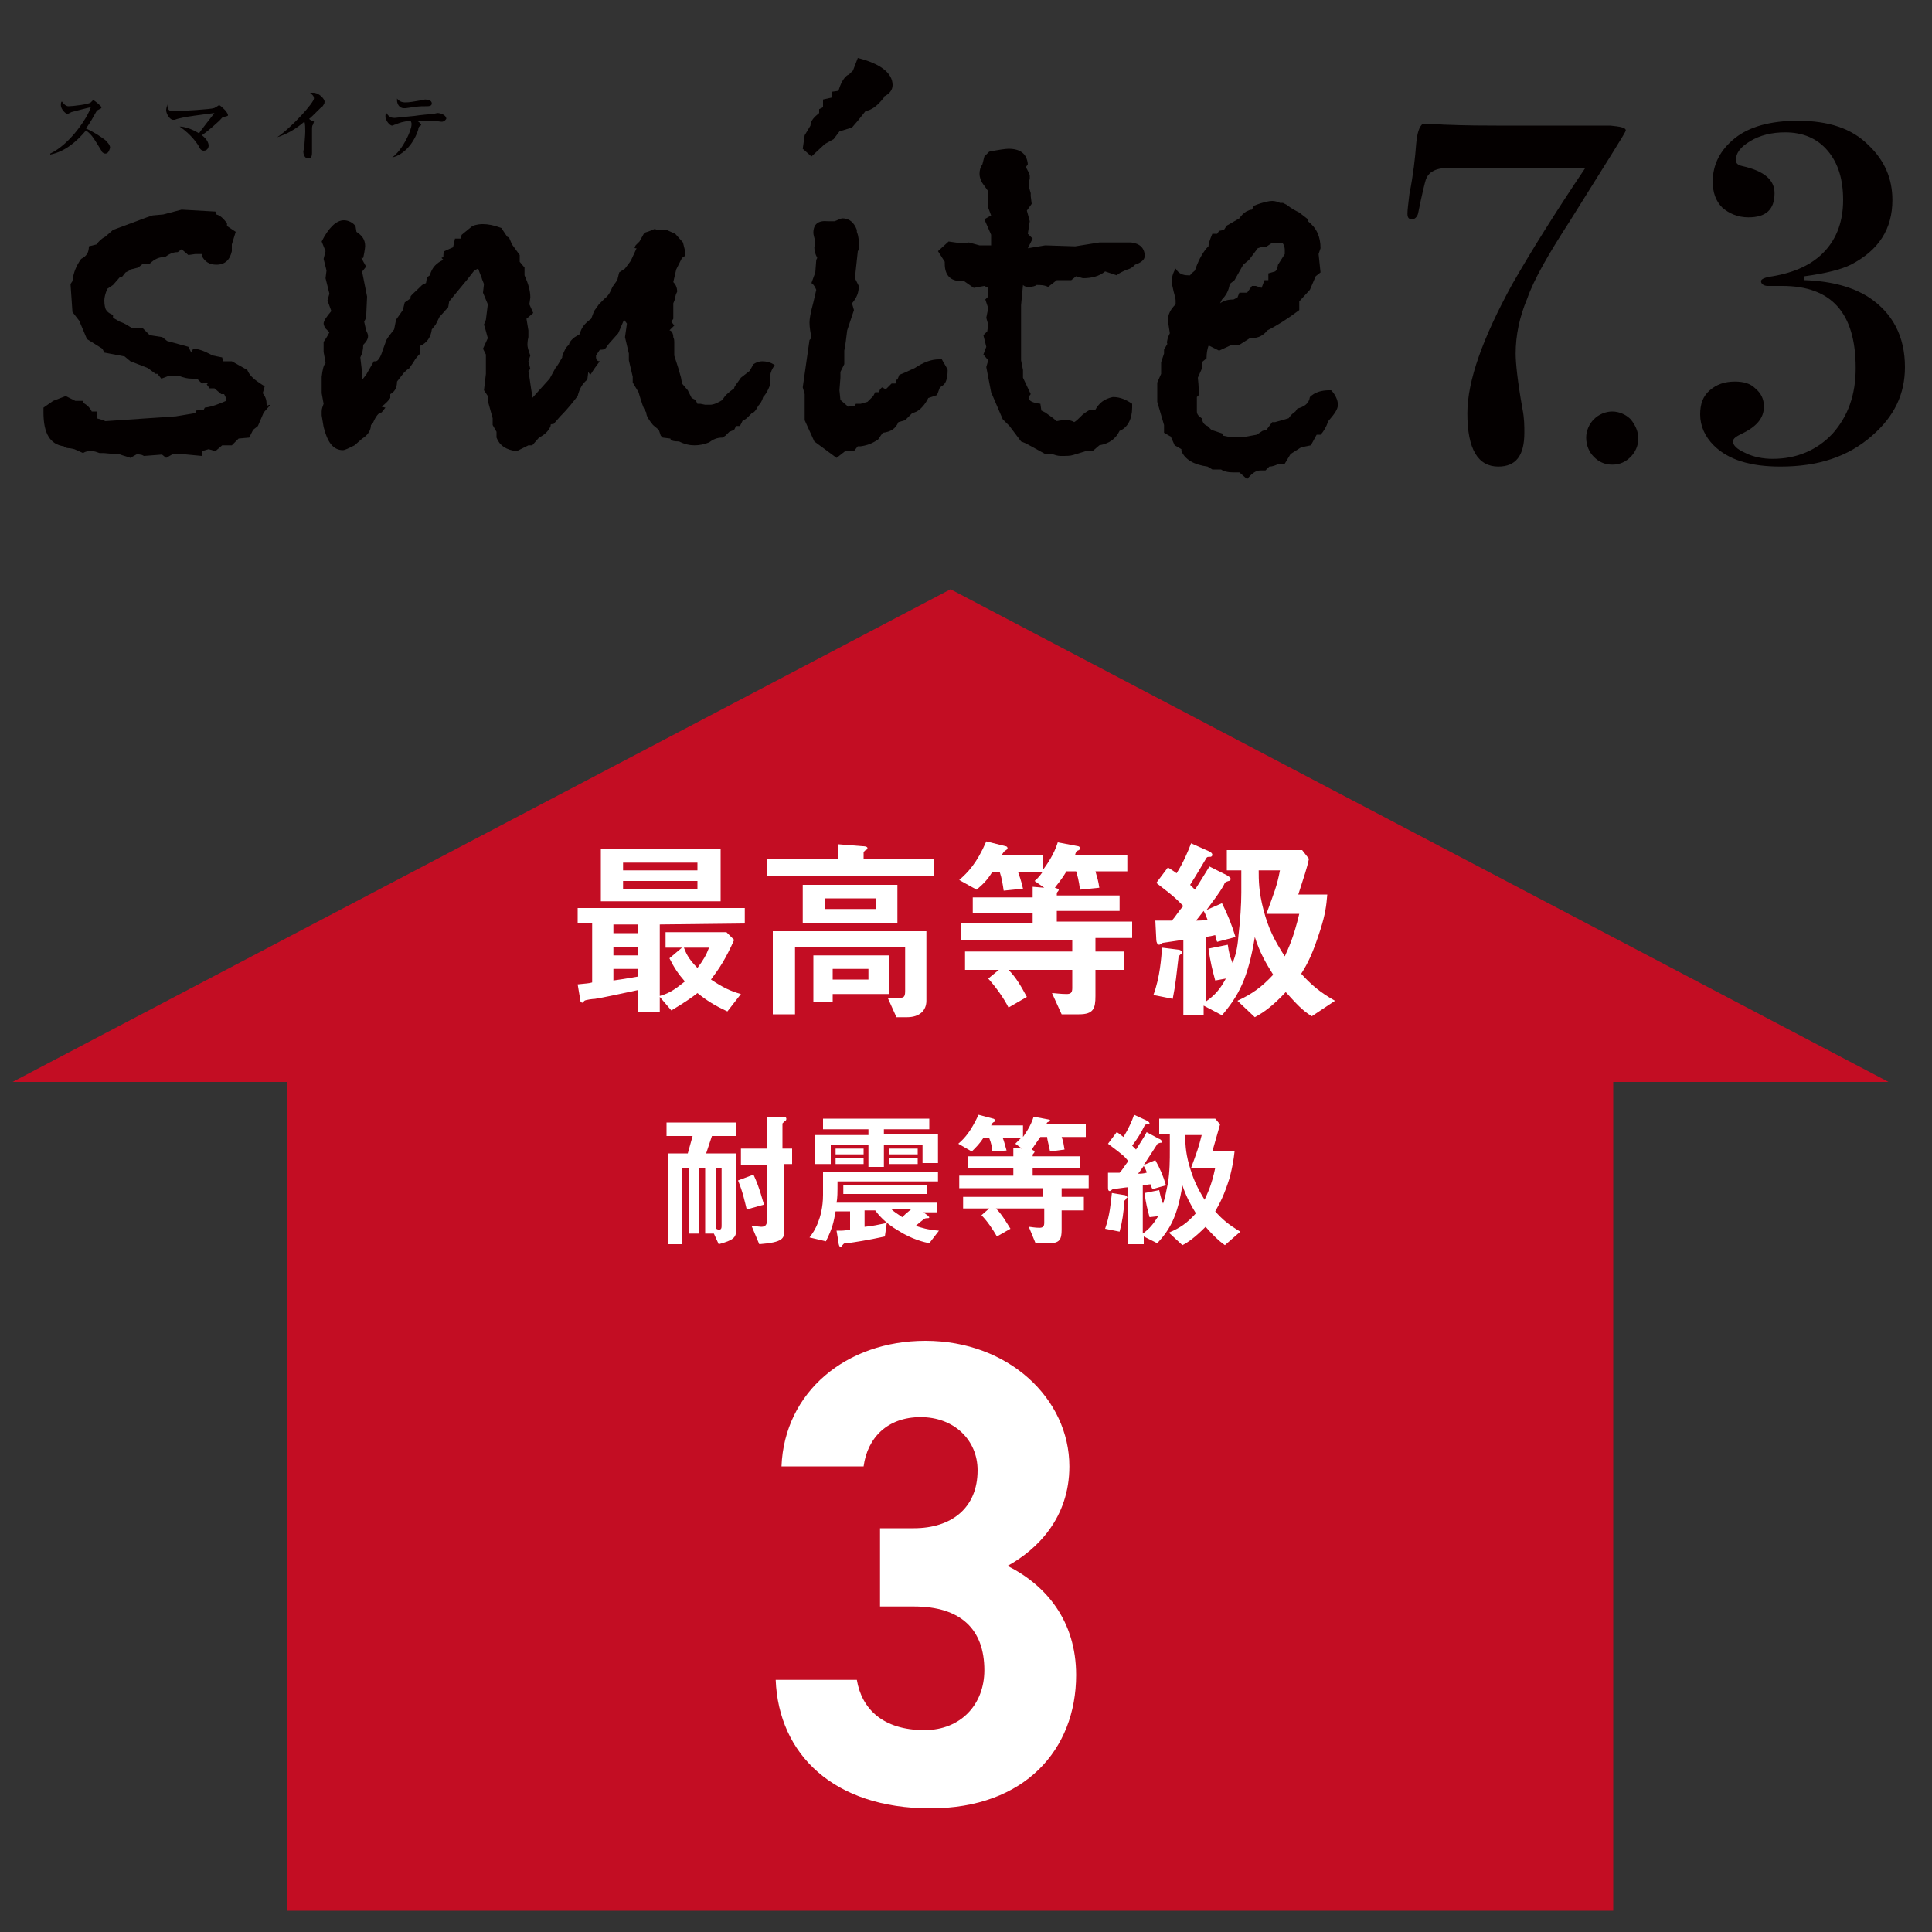
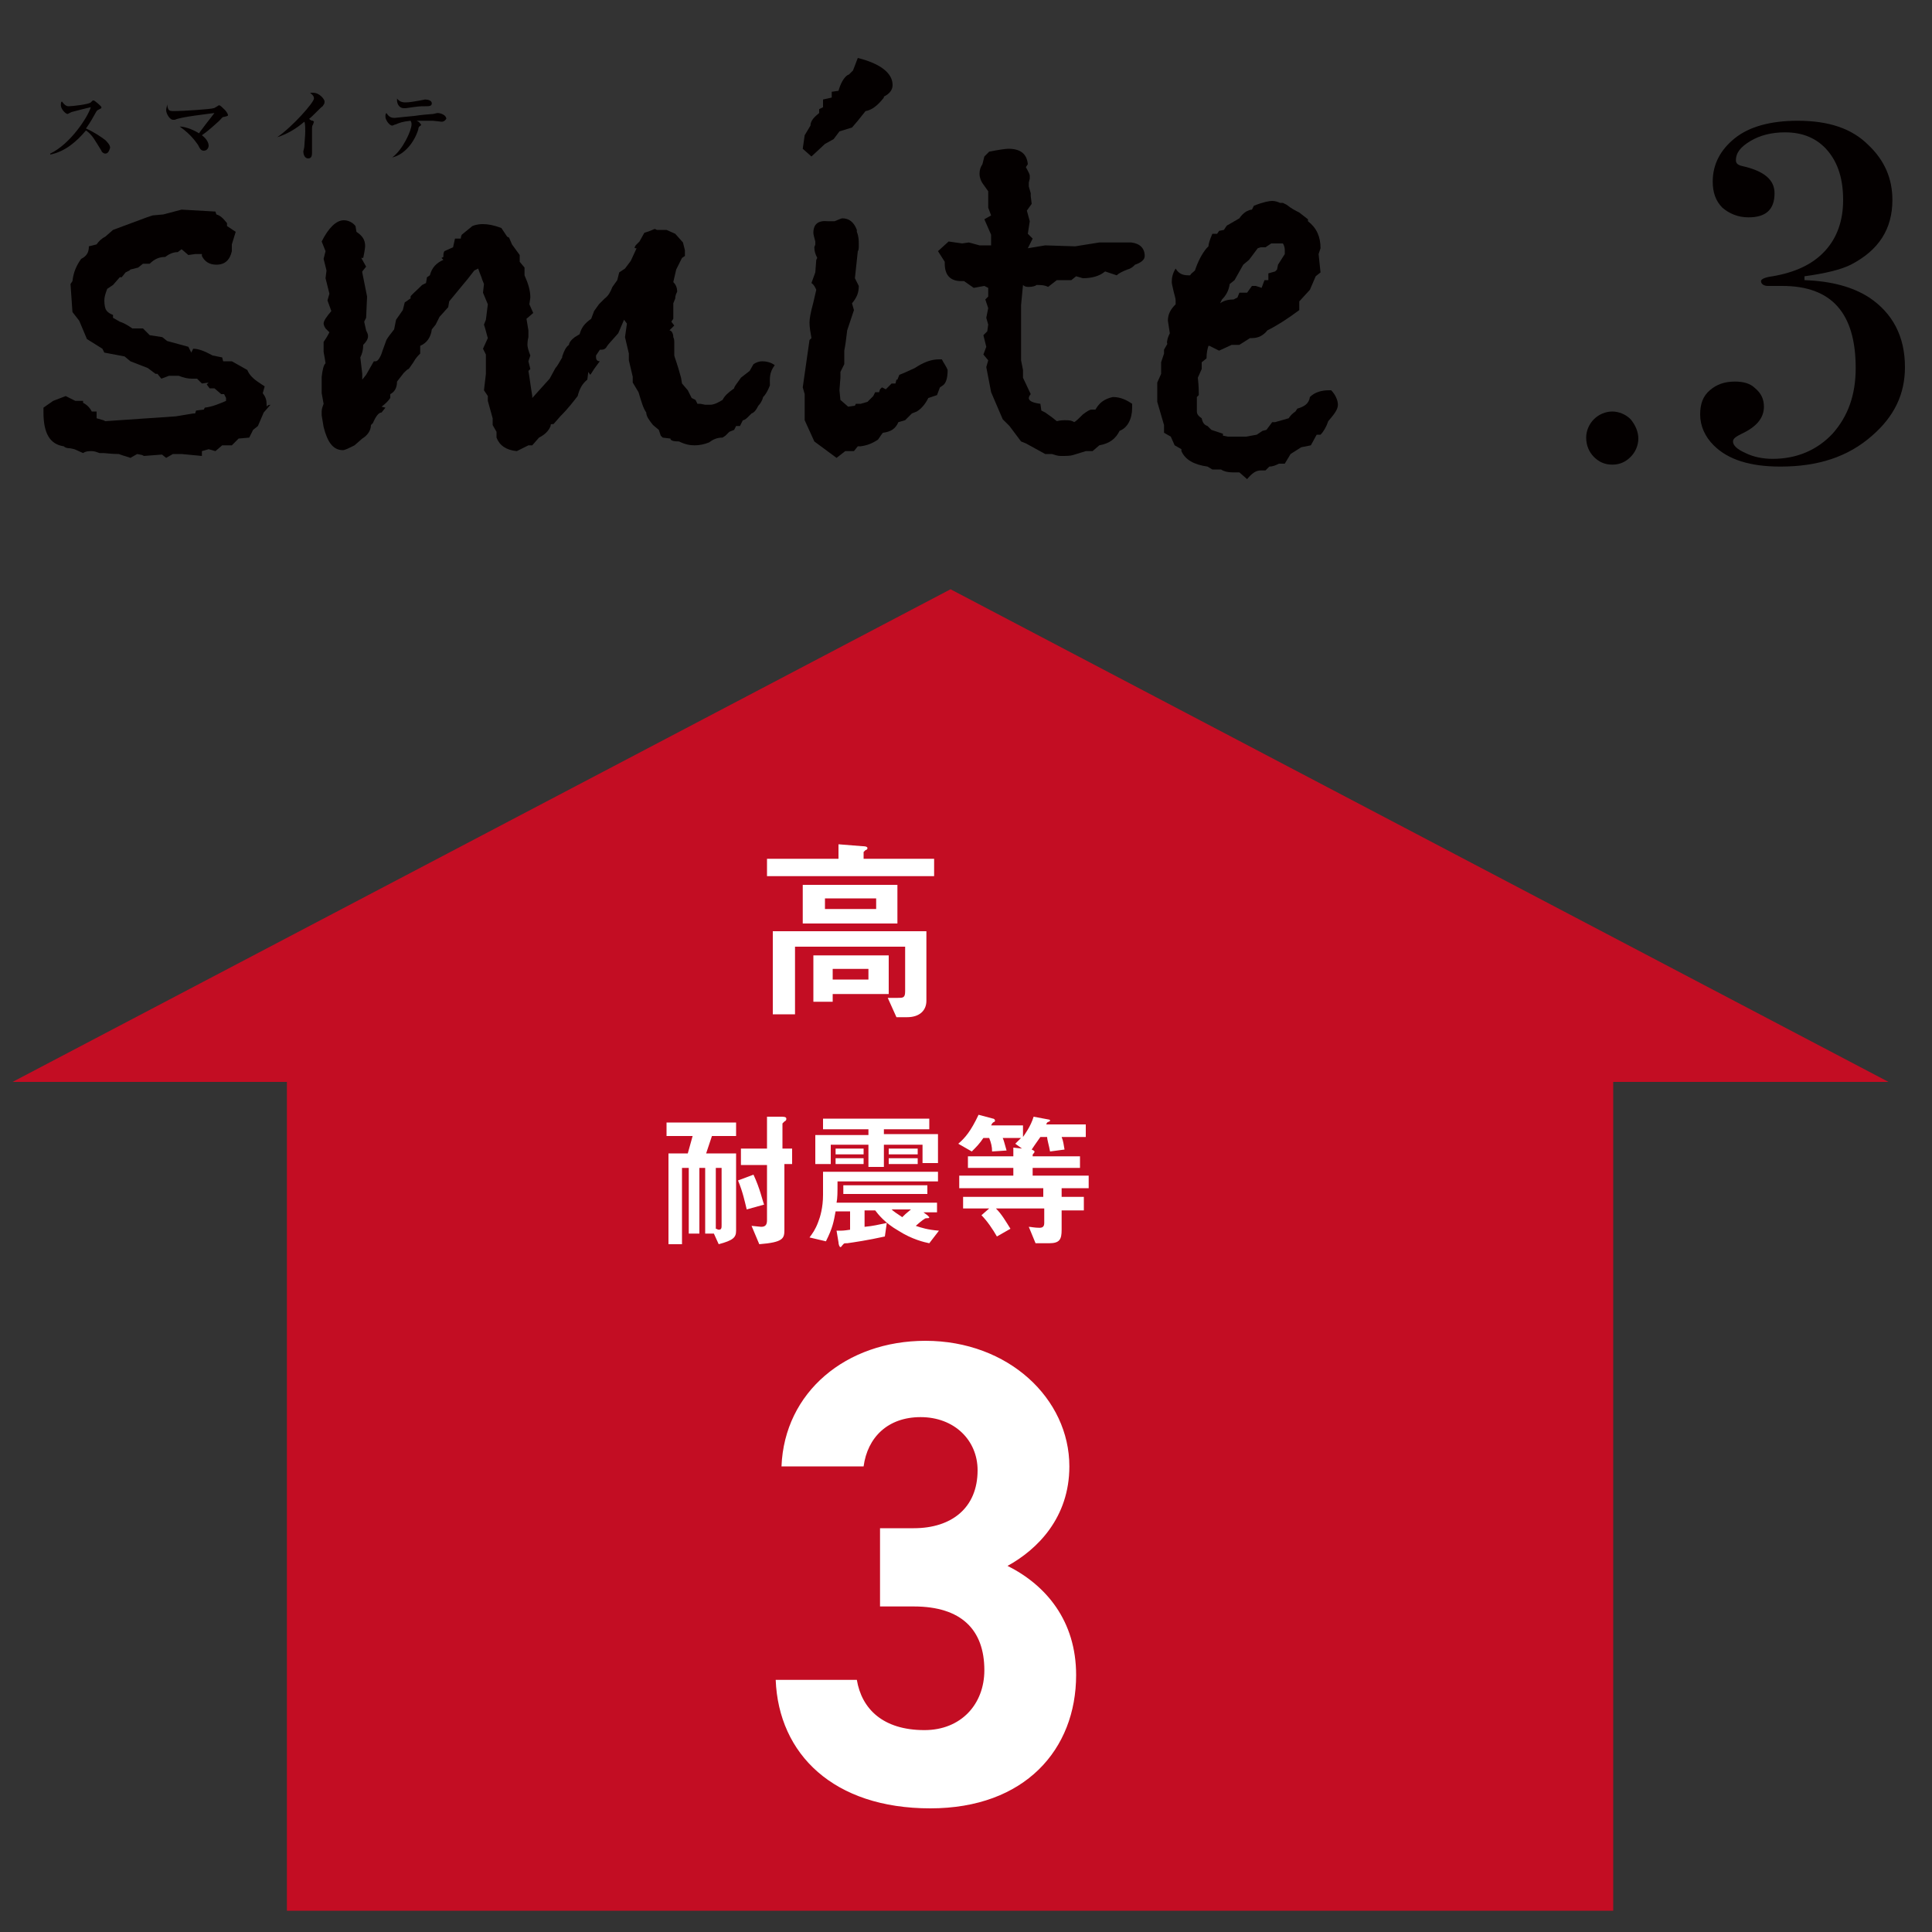
<svg xmlns="http://www.w3.org/2000/svg" version="1.1" id="レイヤー_1" x="0px" y="0px" viewBox="0 0 200 200" style="enable-background:new 0 0 200 200;" xml:space="preserve">
  <rect x="0" y="0" width="200" height="200" fill="#333333" stroke="none" />
  <style type="text/css">
	.st0{fill:#C30D23;}
	.st1{fill:#FFFFFF;}
	.st2{fill:#040000;}
</style>
  <g>
    <rect x="29.7" y="103.6" class="st0" width="137.3" height="94.2" />
    <polygon class="st0" points="98.4,61 1.3,112 195.5,112  " />
    <g>
      <path class="st1" d="M73.7,117.6l-0.6,1.8h3.1v8c0,0.7-0.3,1-1.8,1.4l-0.5-1.1H73v-6.8h-0.6v6.8h-1.1v-6.8h-0.7v7.9h-1.4v-9.4h2    l0.5-1.8H69v-1.4h7.2v1.4C76.2,117.6,73.7,117.6,73.7,117.6z M74.7,120.9h-0.6v6.3c0.1,0,0.2,0.1,0.3,0.1c0.3,0,0.3-0.2,0.3-0.5    C74.7,126.8,74.7,120.9,74.7,120.9z M77.3,125.2c-0.2-0.8-0.4-1.8-0.9-3l1.6-0.6c0.7,1.5,0.9,2.6,1.1,3.1L77.3,125.2z M81.2,120.5    v6.8c0,0.9-0.1,1.3-2.6,1.5l-0.8-1.9l1,0.1c0.5,0,0.6-0.3,0.6-0.7v-5.7h-2.7v-1.7h2.7v-3.3h1.4c0.3,0,0.6,0,0.6,0.2    c0,0.1,0,0.2-0.2,0.3c-0.1,0.1-0.2,0.2-0.2,0.2v2.6h1v1.6C82,120.5,81.2,120.5,81.2,120.5z" />
      <path class="st1" d="M96.2,128.7c-0.5-0.1-1.8-0.4-3.2-1.3c-1.4-0.8-2.1-1.7-2.4-2.1h-1.1v1.7c1-0.1,1.3-0.2,2.3-0.4l-0.2,1.4    c-1.8,0.4-3.2,0.6-3.9,0.7c-0.3,0-0.3,0-0.4,0.1c-0.2,0.2-0.2,0.3-0.3,0.3c-0.1,0-0.2-0.3-0.2-0.5l-0.2-1.2c0.7,0,0.7,0,1.4-0.1    v-1.9h-1.5c-0.2,1.1-0.3,1.7-1,3.1l-1.7-0.4c0.3-0.4,0.6-0.8,0.9-1.6c0.2-0.5,0.5-1.5,0.5-2.8c0-0.2,0-1.4,0-2.4h11.9v1H86.7    c0,1.2,0,1.7-0.1,2.2H97v1h-1.4l0.4,0.3c0.1,0.1,0.2,0.2,0.2,0.2s0,0.1-0.1,0.1s-0.4,0-0.4,0.1c-0.1,0-0.8,0.6-0.9,0.7    c0.6,0.2,1.2,0.4,2.4,0.5L96.2,128.7z M95.5,120.4v-1.9h-4v2.3h-1.6v-2.3H86v2h-1.6v-3h5.5v-0.6h-4.7v-1.1h11v1.1h-4.7v0.5h5.6v3    H95.5z M86.5,119.5v-0.6h2.9v0.6H86.5z M86.5,120.5v-0.6h2.9v0.6H86.5z M87.3,123.6v-0.9H96v0.9H87.3z M92,119.5v-0.6h3v0.6H92z     M92,120.5v-0.6h3v0.6H92z M92.3,125.2c0.2,0.2,0.5,0.4,1.1,0.8c0.3-0.3,0.3-0.3,0.9-0.8H92.3z" />
      <path class="st1" d="M109.9,123v0.9h2.3v1.4h-2.3v2c0,1-0.2,1.4-1.3,1.4h-1.4l-0.7-1.7c0.2,0,0.6,0.1,1.1,0.1    c0.3,0,0.5-0.1,0.5-0.5v-1.5h-5c0.6,0.6,1,1.3,1.5,2.1l-1.4,0.8c-0.4-0.7-1-1.6-1.6-2.2l0.8-0.7h-2.7v-1.2h8.3V123h-8.7v-1.3h5.6    v-0.8h-4.7v-1.2h4.7v-0.9l0.9,0.1l-0.7-0.5c0.1-0.1,0.3-0.3,0.6-0.6h-1.9c0.1,0.2,0.2,0.6,0.4,1.3l-1.5,0.1c0-0.5-0.1-0.9-0.3-1.4    h-0.6c-0.4,0.6-0.7,0.9-1.2,1.4l-1.4-0.8c0.7-0.6,1.3-1.3,2.1-3l1.5,0.4c0.1,0,0.2,0.1,0.2,0.2s0,0.1-0.2,0.2    c-0.1,0.1-0.1,0.1-0.2,0.3h3.3v1.2c0.2-0.3,0.8-1.1,1.1-2.1l1.6,0.3c0.1,0,0.1,0.1,0.1,0.1s0,0.1-0.1,0.1l-0.2,0.1l-0.1,0.2h4.1    v1.3h-2.5c0.2,0.5,0.2,0.8,0.3,1.3l-1.5,0.2c-0.1-0.6-0.3-1.2-0.3-1.5h-0.7c-0.5,0.7-0.7,1-0.9,1.3l0.2,0.1l0.1,0.1    c0,0,0,0.1-0.1,0.2s-0.1,0.1-0.1,0.3h4.9v1.2h-4.9v0.8h5.8v1.3H109.9z" />
-       <path class="st1" d="M116.6,124.1c-0.1,0.1-0.2,0.2-0.2,0.2c-0.1,1.3-0.2,2.1-0.5,3.2l-1.5-0.3c0.5-1.4,0.6-2.8,0.7-3.7l1.2,0.2    c0.2,0,0.4,0.1,0.4,0.3C116.6,124,116.6,124,116.6,124.1z M126.8,128.9c-0.7-0.5-1.2-1-2-1.9c-1.1,1.1-1.8,1.6-2.4,1.9l-1.4-1.3    c1.2-0.5,1.9-1,2.8-2c-0.5-0.8-1-1.7-1.4-2.9c-0.5,3.2-1.3,4.6-2.6,6l-1.4-0.7v0.8h-1.6v-5.9c-0.2,0-1.5,0.2-1.6,0.2l-0.3,0.2    c-0.2,0-0.2-0.2-0.2-0.4v-1.5c0.3,0,0.8,0,1.2,0c0.3-0.3,0.5-0.7,0.9-1.2c-0.4-0.5-0.5-0.6-2.1-1.8l0.9-1.2    c0.2,0.1,0.3,0.2,0.7,0.5c0.5-0.8,0.9-1.7,1.1-2.3l1.3,0.6c0.2,0.1,0.3,0.2,0.3,0.3c0,0.1,0,0.1-0.2,0.1s-0.2,0-0.3,0.1    c-0.4,0.8-0.7,1.3-1.3,2.1c0.1,0.1,0.2,0.2,0.4,0.4c0.3-0.5,0.8-1.2,1.1-1.8l1.3,0.7c0.1,0,0.3,0.2,0.3,0.3c0,0.1-0.1,0.1-0.2,0.1    c-0.3,0.1-0.3,0.1-0.4,0.3c-0.4,0.6-0.7,1.1-1.3,2l1.2-0.5c0.5,0.9,0.8,1.6,1.1,2.6l-1.4,0.4c-0.1-0.2-0.1-0.2-0.2-0.5    c-0.3,0-0.3,0.1-0.8,0.1v5c0.7-0.5,1.1-1,1.6-1.8L119,126c-0.2-0.8-0.4-1.4-0.5-2.5l1.5-0.3c0.1,0.5,0.2,0.9,0.4,1.4    c0.2-0.6,0.3-1.1,0.5-2.1c0.2-1.2,0.2-2.5,0.2-3.4c0-0.5,0-1.2,0-1.7H120v-1.6h5.8l0.5,0.6c-0.2,0.7-0.4,1.4-0.8,2.8h2.3    c-0.1,0.9-0.2,1.5-0.5,2.7c-0.6,1.9-1,2.6-1.5,3.5c0.7,0.8,1.4,1.4,2.6,2.1L126.8,128.9z M118.4,120.7c-0.3,0.4-0.4,0.6-0.6,0.8    c0.3,0,0.5,0,0.9-0.1C118.7,121.2,118.5,120.9,118.4,120.7z M123.3,120.9c0.6-1.6,0.8-2.2,1.1-3.4h-1.7c0,0.7,0,1.7,0.4,3.1    s0.8,2.3,1.6,3.6c0.3-0.7,0.7-1.4,1.1-3.3C125.8,120.9,123.3,120.9,123.3,120.9z" />
    </g>
    <g>
-       <path class="st1" d="M68.3,95.7v7.4c1.1-0.3,1.7-0.8,2.6-1.5c-0.7-0.8-1.1-1.4-1.6-2.4l1.3-1.1h-1.7v-1.6h6.3l0.8,0.8    c-0.9,2-1.5,2.9-2.4,4.1c1.2,0.8,2,1.2,3.1,1.5l-1.4,1.8c-1.3-0.6-2.1-1.1-3.1-1.9c-0.5,0.4-1.2,0.9-2.7,1.8l-1.2-1.4v1.6H66v-2.3    c-1.4,0.3-3.7,0.8-4.4,0.9c-0.2,0-1,0.1-1.1,0.2s-0.2,0.2-0.2,0.2c-0.1,0-0.2-0.1-0.2-0.1l-0.3-1.8c0.9-0.1,1.2-0.1,1.5-0.2v-6.1    h-1.5V94h17.3v1.6L68.3,95.7L68.3,95.7z M62.2,93.3v-5.4h12.4v5.4H62.2z M66,95.7h-2.5v0.9H66V95.7z M66,98h-2.5v0.9H66V98z     M66,100.3h-2.5v1.2c0.7-0.1,1.4-0.2,2.5-0.4V100.3z M72.2,89.3h-7.7v0.8h7.7V89.3z M72.2,91.2h-7.7V92h7.7V91.2z M70.8,98.1    c0.2,0.5,0.4,1.1,1.4,2.1c0.6-0.8,0.9-1.3,1.2-2.1H70.8z" />
      <path class="st1" d="M79.4,90.7v-1.8h7.4v-1.5l2.5,0.2c0.1,0,0.5,0,0.5,0.2c0,0.1-0.1,0.2-0.2,0.2c-0.1,0.1-0.2,0.2-0.2,0.2v0.7    h7.3v1.8H79.4z M93.9,105.3h-1.1l-0.9-2c0.2,0,0.8,0,1,0c0.6,0,0.8,0,0.8-0.7V98H82.3v7H80v-8.6h15.9v7.2    C95.9,104.6,95.2,105.3,93.9,105.3z M83.1,95.6v-4h9.8v4H83.1z M86.2,102.9v0.8h-2v-4.8H92v4H86.2z M90.7,93h-5.3v1.1h5.3V93z     M89.9,100.3h-3.7v1.1h3.7V100.3z" />
-       <path class="st1" d="M113.4,97.3v1.2h3v1.9h-3v2.7c0,1.3-0.2,1.9-1.7,1.9h-1.8l-1-2.2c0.2,0,0.9,0.1,1.5,0.1    c0.4,0,0.6-0.1,0.6-0.6v-1.9h-6.6c0.8,0.8,1.3,1.7,1.9,2.8l-1.9,1.1c-0.5-1-1.3-2.1-2.1-3l1.1-0.9h-3.5v-1.9H111v-1.2H99.5v-1.7    h7.4v-1.1h-6.2v-1.6h6.2v-1.1l1.2,0.1l-1-0.7c0.1-0.1,0.4-0.3,0.8-0.9h-2.5c0.1,0.3,0.3,0.8,0.5,1.7l-2,0.2    c-0.1-0.7-0.2-1.3-0.4-1.9h-0.8c-0.5,0.8-0.9,1.2-1.6,1.8l-1.8-1c0.9-0.8,1.8-1.7,2.8-4l2,0.5c0.1,0,0.2,0.1,0.2,0.2    s0,0.1-0.3,0.3c-0.1,0.1-0.1,0.1-0.3,0.4h4.3V90c0.3-0.4,1.1-1.5,1.5-2.8l2.1,0.4c0.1,0,0.2,0.1,0.2,0.2s0,0.1-0.1,0.2    c0,0-0.3,0.1-0.3,0.2c0,0-0.1,0.2-0.1,0.3h5.4v1.7h-3.3c0.2,0.7,0.3,1,0.4,1.7l-2,0.2c-0.1-0.9-0.3-1.6-0.4-1.9h-1    c-0.6,1-1,1.4-1.2,1.7l0.3,0.1c0.1,0,0.1,0.1,0.1,0.1s0,0.1-0.1,0.2s-0.1,0.1-0.1,0.4h6.5v1.6h-6.5v1.1h7.8v1.7h-3.8V97.3z" />
-       <path class="st1" d="M122.2,98.8c-0.1,0.1-0.2,0.2-0.2,0.3c-0.2,1.7-0.3,2.8-0.6,4.3l-2-0.4c0.7-1.9,0.8-3.8,0.9-4.9l1.6,0.2    c0.2,0,0.5,0.1,0.5,0.4C122.3,98.7,122.2,98.8,122.2,98.8z M135.8,105.2c-1-0.6-1.6-1.3-2.7-2.5c-1.4,1.5-2.3,2.1-3.2,2.6    l-1.8-1.7c1.5-0.7,2.5-1.4,3.7-2.7c-0.7-1.1-1.4-2.3-1.9-3.9c-0.7,4.3-1.7,6.1-3.4,8.1l-1.9-1v1h-2.1v-7.8c-0.2,0-2,0.3-2.1,0.3    s-0.3,0.2-0.4,0.2c-0.2,0-0.3-0.3-0.3-0.5l-0.1-2c0.5,0,1.1,0,1.7,0c0.4-0.4,0.7-1,1.2-1.5c-0.6-0.6-0.7-0.8-2.8-2.4l1.2-1.6    c0.3,0.2,0.5,0.3,0.9,0.6c0.7-1.1,1.2-2.3,1.5-3.1l1.8,0.8c0.2,0.1,0.4,0.2,0.4,0.4c0,0.1-0.1,0.2-0.2,0.2c-0.3,0-0.3,0-0.4,0.1    c-0.6,1-1,1.7-1.7,2.8c0.2,0.2,0.3,0.3,0.5,0.5c0.4-0.6,1-1.6,1.5-2.4l1.8,0.9c0.1,0.1,0.4,0.2,0.4,0.4c0,0.1-0.1,0.2-0.2,0.2    c-0.3,0.1-0.4,0.1-0.5,0.4c-0.5,0.9-1,1.5-1.8,2.6l1.6-0.7c0.6,1.2,1,2.2,1.4,3.5l-1.9,0.5c-0.1-0.2-0.1-0.3-0.2-0.7    c-0.4,0.1-0.4,0.1-1,0.2v6.7c1-0.7,1.5-1.3,2.1-2.4l-1.1,0.2c-0.3-1.1-0.5-1.9-0.7-3.3l2-0.4c0.1,0.7,0.2,1.2,0.5,1.9    c0.3-0.8,0.5-1.5,0.6-2.8c0.2-1.7,0.3-3.3,0.3-4.5c0-0.7,0-1.5,0-2.3H127V88h7.8l0.7,0.9c-0.2,1-0.5,1.8-1.1,3.7h3    c-0.1,1.2-0.2,2-0.7,3.6c-0.8,2.5-1.3,3.5-2,4.6c1,1.1,1.9,1.9,3.5,2.8L135.8,105.2z M124.6,94.3c-0.4,0.5-0.6,0.8-0.8,1    c0.4,0,0.7,0,1.2-0.1C124.9,95,124.8,94.6,124.6,94.3z M131.1,94.6c0.8-2.2,1.1-2.9,1.4-4.5h-2.2c0,1,0,2.2,0.5,4.1    s1.1,3.1,2.2,4.8c0.4-0.9,0.9-1.9,1.5-4.4H131.1z" />
    </g>
    <g>
      <path class="st1" d="M91.1,158.2h3.5c3.9,0,6.6-2.1,6.6-6c0-3.1-2.4-5.5-5.9-5.5c-3.4,0-5.5,2.1-5.9,5.1h-8.5    c0.3-7.7,6.7-13,14.9-13c8.6,0,14.9,6,14.9,13c0,5.3-3.3,8.6-6.4,10.3c4,2,7.1,5.7,7.1,11.3c0,7.7-5.3,13.8-15.1,13.8    c-10,0-15.7-5.6-16-13.3h8.4c0.5,3,2.7,5.2,7,5.2c3.8,0,6.2-2.7,6.2-6.2c0-4.2-2.4-6.6-7.3-6.6h-3.5    C91.1,166.3,91.1,158.2,91.1,158.2z" />
    </g>
  </g>
  <g>
    <g>
      <path class="st2" d="M28,41.9l-0.7,0.8l-0.6,1.4l-0.5,0.4l-0.4,0.8l-1.1,0.1L24,46.1h-1l-0.7,0.6l-0.7-0.2l-0.7,0.2v0.5L18.8,47    h-0.9l-0.7,0.4L16.7,47c0.4,0,0.7,0,0.9,0c-0.3,0-1.2,0.1-2.7,0.2l-0.2-0.1L14.2,47l-0.7,0.4c-0.2-0.1-0.7-0.2-1.2-0.4    c-0.8,0-1.4-0.1-1.6-0.1h-0.4c-0.3-0.1-0.5-0.2-0.8-0.2s-0.6,0-0.9,0.2l-0.9-0.4l-0.5-0.1c-0.1,0-0.4,0-0.6-0.2    c-1.4-0.2-2.1-1.3-2.1-3.5v-0.5l1-0.7L6.8,41l1,0.5h0.8v0.2c0.4,0.2,0.7,0.5,0.9,0.9H10v0.7l0.7,0.2l0.2,0.1l7.3-0.5l1.8-0.3h0.2    l0.1-0.3l0.8-0.1l0.1-0.2c0.8-0.1,1.5-0.4,2.2-0.7v-0.3c0,0-0.1-0.2-0.2-0.4h-0.3l-0.7-0.6h-0.5l-0.3-0.4l0.2-0.2l-0.7,0.1    l-0.5-0.5h-0.5c-0.5,0-0.9-0.1-1.4-0.3H18h-0.5l-0.8,0.3l-0.4-0.5h-0.2l-0.8-0.6l-1.8-0.7l-0.6-0.5l-2.1-0.4l-0.2-0.4l-1.6-1    l-0.8-1.9l-0.7-0.9l-0.2-2.9l0.2-0.3c0.1-0.9,0.4-1.6,0.9-2.3c0.6-0.3,0.8-0.7,0.8-1.3l0.8-0.2c0.2-0.3,0.5-0.6,0.9-0.8l0.8-0.7    l3.5-1.3l0.6-0.2l1.1-0.1l1.9-0.5l3.5,0.2l0.1,0.3c0.4,0.1,0.7,0.4,1.1,0.9v0.3l0.9,0.6L24,25.3V26c-0.2,0.9-0.7,1.4-1.6,1.4    c-0.7,0-1.2-0.3-1.5-0.9v-0.2h-0.7l-0.7,0.1l-0.7-0.6l-0.4,0.3c-0.5,0-0.9,0.2-1.3,0.5c-0.6,0-1.1,0.2-1.6,0.7h-0.7l-0.5,0.4    l-0.8,0.2L13.4,28L13,28.2l-0.4,0.5h-0.2l-0.7,0.8l-0.6,0.4c-0.2,0.5-0.3,0.9-0.3,1.2c0,0.5,0.1,0.9,0.2,1    c0.1,0.2,0.4,0.4,0.7,0.5v0.3l0.7,0.4c0.6,0.2,1,0.5,1.3,0.7h1.1l0.7,0.7l1.3,0.2l0.5,0.4l2.2,0.6l0.3,0.6l0.2-0.4    c0.5,0,1.1,0.2,2,0.7l1,0.2l0.1,0.4H24l1.6,0.9c0.2,0.5,0.6,0.9,1.2,1.3l0.6,0.4l-0.2,0.7c0.3,0.4,0.4,0.7,0.4,1.2v0.2    C27.7,41.9,28,41.9,28,41.9z" />
      <path class="st2" d="M79.7,39.9c-0.2,0.5-0.4,0.9-0.7,1.2c-0.1,0.4-0.3,0.7-0.5,0.9c-0.2,0.4-0.4,0.7-0.7,0.8l-0.3,0.3    c-0.2,0.2-0.4,0.4-0.6,0.4l-0.3,0.6h-0.4L76,44.5l-0.5,0.2l-0.4,0.4l-0.3,0.2c-0.6,0-1,0.2-1.4,0.5c-0.5,0.2-1,0.3-1.5,0.3    s-1-0.1-1.6-0.4c-0.6,0-0.9-0.1-0.9-0.3l-0.8-0.1l-0.2-0.2l-0.2-0.6L67.6,44c-0.4-0.5-0.7-0.9-0.7-1.3c-0.3-0.4-0.5-1.1-0.8-2.1    l-0.6-1V39l-0.4-1.7v-0.7l-0.4-1.7l0.2-1.4l-0.3-0.4L64,34.5c-0.7,0.8-1.1,1.2-1.2,1.4s-0.3,0.3-0.5,0.3c0,0-0.1,0-0.2,0l-0.4,0.6    c0,0,0,0.1,0,0.2c0,0.2,0.1,0.4,0.4,0.4c-0.1,0.1-0.3,0.4-0.6,0.8c-0.2,0.3-0.3,0.5-0.4,0.6l-0.2-0.3l-0.1,0.8    c-0.5,0.4-0.8,0.9-1,1.7c-0.4,0.5-0.9,1.2-1.8,2.1l-0.7,0.8c-0.2,0-0.3,0-0.3,0.1v0.1c-0.2,0.5-0.6,0.9-1.2,1.2l-0.7,0.8h-0.4    l-1.2,0.6c-1.1-0.1-1.8-0.6-2.1-1.4v-0.6L51,44v-0.7l-0.5-1.8V41l-0.4-0.6l0.2-1.7v-0.8v-0.6v-0.4v-0.2L50,36.1l0.5-1.1    c-0.1-0.3-0.2-0.8-0.4-1.4l0.2-0.5l0.2-1.6L50,30.3l0.1-0.9l-0.2-0.5c0-0.1-0.2-0.5-0.4-1.1L49.1,28l-0.7,0.9l-0.5,0.6l-1.4,1.7    l-0.1,0.6l-0.9,1l-0.4,0.8l-0.4,0.5c-0.1,0.8-0.5,1.4-1.2,1.7v0.8c-0.2,0.2-0.5,0.5-0.7,0.9c-0.3,0.4-0.4,0.6-0.5,0.7    c-0.1,0-0.3,0.2-0.5,0.4l-0.7,0.9c0,0.7-0.3,1.1-0.7,1.3v0.4c-0.2,0.3-0.5,0.6-0.9,0.9l0.4,0.1l-0.4,0.5c-0.3,0-0.6,0.4-0.9,1.1    L38.4,44c0,0.6-0.4,1.1-0.9,1.4l-0.8,0.7c-0.6,0.3-1,0.5-1.2,0.5c-1,0-1.6-0.8-2-2.4L33.3,43c0-0.1,0-0.2,0-0.4    c0-0.3,0.1-0.5,0.2-0.8l-0.2-1.1v-0.9V39c0.1-0.8,0.2-1.2,0.4-1.4c-0.1-0.7-0.2-1.1-0.2-1.2v-1c0.2-0.3,0.4-0.6,0.6-1L33.7,34    c-0.2-0.3-0.2-0.5-0.2-0.5c0-0.3,0.3-0.7,0.8-1.3l-0.4-1.1l0.2-0.7l-0.4-1.6l0.1-0.8l-0.3-1.2l0.2-0.8l-0.4-1    c0.7-1.4,1.5-2.2,2.3-2.2c0.4,0,0.9,0.2,1.2,0.6l0.1,0.6c0.6,0.4,0.9,0.8,0.9,1.5c0-0.1,0,0.3-0.2,1.2h-0.2l0.5,0.9l-0.4,0.5    l0,0.1l0.5,2.5l-0.1,2.2l-0.2,0.4l0.2,0.9c0.1,0.2,0.2,0.4,0.2,0.6c0,0.3-0.2,0.6-0.5,0.9c0,0.5-0.1,0.9-0.3,1.3l0.2,1.7v0.7v-0.1    l0.4-0.5l0.8-1.4h0.2c0.2,0,0.5-0.4,0.7-1.1l0.4-1.1c0.1-0.2,0.4-0.6,0.8-1.1l0.2-1l0.7-1l0.2-0.8c0.2-0.1,0.4-0.3,0.6-0.4v-0.2    c0.1-0.2,0.5-0.5,1.2-1.2l0.4-0.2l0.1-0.6l0.3-0.2c0.2-0.8,0.7-1.3,1.4-1.6l-0.2-0.2l0.2-0.1c0,0,0-0.1,0-0.2s0-0.2,0.1-0.4    l0.9-0.4l0.2-0.9h0.6c0,0,0-0.2,0.1-0.4l1.1-0.9c0.5-0.2,0.9-0.2,1.1-0.2c0.5,0,1.1,0.1,1.9,0.4l0.6,0.9l0.2,0.1l0.3,0.7l0.8,1.1    v0.7l0.5,0.6v0.8c0.4,0.9,0.6,1.6,0.6,2.3l-0.1,0.7l0.4,0.9L54.5,33l0.2,1.2v0.4v0.3c-0.1,0.4-0.1,0.7-0.1,0.8    c0,0.2,0.1,0.6,0.3,1.1l-0.2,0.6l0.2,0.8l-0.2,0.2c0.1,0.5,0.2,1.4,0.4,2.6v0.2l1.8-2l0.6-1.1c0.2-0.2,0.4-0.6,0.7-1.1v-0.1    c0.2-0.6,0.4-1,0.7-1.2c0-0.2,0.2-0.5,0.6-0.8l0.5-0.3c0.2-0.7,0.5-1.1,1.2-1.6l0.3-0.8l0.5-0.7l0.6-0.6c0.4-0.3,0.6-0.7,0.8-1.2    l0.5-0.7l0.2-0.8l0.6-0.4l0.6-0.8l0.6-1.3c-0.2,0-0.2,0-0.2-0.1l0.1-0.2l0.4-0.4l0.5-0.9c0.7-0.2,1-0.4,1.1-0.4l0.2,0.1h1l0.9,0.4    l0.8,0.9l0.2,0.8v0.6l-0.3,0.2L70,27.9l-0.3,1.3c0.2,0.2,0.4,0.5,0.4,1c-0.1,0.2-0.2,0.4-0.2,0.7l-0.2,0.5v0.9c0,0.4,0,0.6,0,0.7    l-0.2,0.3l0.3,0.4l-0.5,0.5c0.2,0,0.4,0.3,0.4,0.7c0.1,0.2,0.1,0.4,0.1,0.5v0.4V37v-0.2c0,0.1,0.3,0.8,0.7,2.3l0.1,0.6l0.6,0.7    l0.4,0.8l0.4,0.2l0.2,0.4h0.3l0.5,0.1h0.3h0.2c0.4,0,0.8-0.2,1.3-0.5c0.2-0.4,0.5-0.7,1.2-1.2c0-0.2,0.3-0.5,0.7-1.1l0.9-0.7    l0.4-0.7c0.3-0.2,0.6-0.3,0.9-0.3c0.4,0,0.9,0.1,1.3,0.4C79.6,38.6,79.7,39.2,79.7,39.9" />
      <path class="st2" d="M98.1,38.3c0,0.9-0.2,1.4-0.5,1.6l-0.3,0.2L97,40.9l-0.9,0.3c-0.3,0.6-0.7,1.1-1.2,1.4l-0.5,0.2l-0.7,0.7    L93,43.7c-0.3,0.7-0.8,1-1.6,1.1c-0.1,0.1-0.3,0.4-0.5,0.7c-0.6,0.4-1.1,0.6-1.8,0.7h-0.3l-0.4,0.5h-0.9l-0.9,0.7l-2.3-1.7l-1-2.2    v-2.7l-0.2-0.7l0.7-4.9L84,35c-0.1-0.6-0.2-1.1-0.2-1.6c0-0.4,0.1-1,0.4-2.1l0.3-1.3c-0.1-0.2-0.2-0.5-0.5-0.7l0.4-1.1l0.1-1.3    l0.1-0.2c-0.2-0.4-0.3-0.7-0.3-1.1c0-0.1,0.1-0.2,0.1-0.3c0-0.1,0-0.2,0-0.3c-0.1-0.4-0.2-0.7-0.2-0.9c0-0.9,0.5-1.3,1.5-1.2h0.7    c0.5-0.2,0.7-0.3,0.8-0.3c0.7,0,1.2,0.4,1.5,1.2V24c0.2,0.5,0.2,0.9,0.2,1.3s0,0.6-0.1,0.7l-0.3,2.8l0.4,0.8    c0,0.7-0.2,1.2-0.7,1.8l0.2,0.7l-0.7,2.1c-0.1,0.9-0.2,1.6-0.3,2.1v1.4L87,38.5v0.6l-0.1,1.3l0.1,1l0.8,0.7l0.7-0.1l0.1-0.2h0.5    l0.7-0.2l0.6-0.6l0.2-0.4H91l0.1-0.3l0.2-0.2l0.4,0.2l0.6-0.6h0.4l0.1-0.4h0.1l0.2-0.5l0.5-0.2l1.1-0.5c0.9-0.6,1.7-0.9,2.5-0.9    h0.3C97.7,37.6,98,38,98.1,38.3 M92.4,8.8c0,0.5-0.3,0.9-0.9,1.2v0.1c-0.7,0.9-1.3,1.3-1.9,1.4l-0.8,1l-0.6,0.7l-1.3,0.4l-0.6,0.8    l-0.9,0.5L84,16.2l-0.9-0.8l0.2-1.4l0.6-1c0-0.5,0.4-0.9,0.9-1.3v-0.4l0.4-0.2v-0.8l0.9-0.2V9.5l0.7-0.1c0.2-0.7,0.5-1.3,0.9-1.6    l0.2-0.1l0.4-0.4L88.8,6C91.2,6.6,92.4,7.6,92.4,8.8" />
      <path class="st2" d="M118.5,26.5c0,0.4-0.4,0.7-1,0.9c-0.2,0.2-0.4,0.4-0.8,0.5c-0.5,0.2-0.9,0.4-1.1,0.6l-1.2-0.4    c-0.6,0.5-1.4,0.7-2.3,0.7l-0.7-0.2l-0.5,0.4h-1.5l-0.9,0.7c-0.4-0.2-0.8-0.2-1.2-0.2c-0.1,0.1-0.4,0.2-0.8,0.2    c-0.2,0-0.4,0-0.6-0.2l-0.2,2.1v1.6v2v2.1l0.2,1v0.8l0.8,1.7c-0.1,0.1-0.2,0.3-0.2,0.4c0,0.3,0.4,0.5,1.2,0.6l0.1,0.7l0.4,0.2    l0.7,0.5l0.5,0.4c0.4-0.1,0.7-0.1,0.8-0.1c0.4,0,0.7,0,1,0.2c0.2-0.1,0.5-0.4,0.9-0.8c0.4-0.3,0.7-0.5,0.9-0.5h0.2h0.2    c0.4-0.7,0.9-1.1,1.8-1.3c0.8,0,1.4,0.3,2,0.7v0.4c0,1.2-0.5,2.1-1.3,2.4c-0.4,0.8-1,1.3-2.1,1.5l-0.7,0.6h-0.7l-1.3,0.4    c-0.3,0.1-0.7,0.1-1.3,0.1c-0.3,0-0.6-0.1-0.9-0.2h-0.7l-2-1.1l-0.5-0.2l-1.2-1.6l-0.7-0.7l-1.2-2.8l-0.5-2.6l0.2-0.7l-0.5-0.6    l0.3-0.8l-0.3-1.2l0.4-0.4l0.1-0.7l-0.2-0.7l0.2-1L102,31l0.3-0.3v-0.9l-0.4-0.2l-1.1,0.2l-1-0.7h-0.3c-1.1,0-1.7-0.6-1.7-1.8    v-0.2L97.1,26l1.1-1l1.4,0.2l0.7-0.1l1.1,0.3h1.2v-1.1l-0.7-1.6l0.7-0.4l-0.3-0.8v-1.7l-0.5-0.7c-0.3-0.4-0.4-0.8-0.4-1.1    c0-0.4,0.1-0.7,0.3-1l0.2-0.8l0.5-0.5c1-0.2,1.7-0.3,2-0.3c1.2,0,1.9,0.5,2,1.6l-0.2,0.3c0.2,0.4,0.4,0.7,0.4,0.9c0,0,0,0.1,0,0.3    l-0.1,0.4v0.4l0.2,0.7v0.3l0.1,0.8l-0.5,0.7l0.3,1.1l-0.2,1.3l0.5,0.5l-0.5,1l1.8-0.3l3.1,0.1l2.5-0.4h0.8h0.3h2.2    C118,25.2,118.5,25.7,118.5,26.5" />
      <path class="st2" d="M138.5,41.9c0,0.5-0.4,1-1,1.7c-0.2,0.6-0.5,1.1-0.8,1.4h-0.4l-0.6,1.1l-1,0.2l-1.1,0.7l-0.6,1h-0.6    c-0.4,0.2-0.7,0.3-1,0.3l-0.4,0.4h-0.5c-0.5,0-0.9,0.3-1.4,0.9l-0.8-0.7h-0.7c-0.5,0-0.9-0.1-1.2-0.3h-0.9l-0.5-0.3    c-1.4-0.2-2.3-0.7-2.7-1.6v-0.2l-0.7-0.4l-0.4-0.9l-0.7-0.4V44l-0.7-2.4v-2l0.4-0.9v-1.2l0.3-0.9v-0.4l0.4-0.7l-0.1,0.1    c0-0.4,0.1-0.7,0.3-1.1v0l-0.2-1.3c0-0.7,0.3-1.2,0.8-1.7c0-0.1,0-0.2,0-0.4c0-0.2-0.1-0.5-0.2-0.9c-0.1-0.5-0.2-0.8-0.2-1    c0-0.5,0.1-0.9,0.4-1.4c0.3,0.5,0.7,0.7,1.3,0.7h0.2c0.1-0.2,0.3-0.3,0.5-0.5c0.3-0.9,0.7-1.7,1.2-2.3l0.2-0.2    c0-0.2,0.1-0.6,0.4-1.3h0.5l0.2-0.3l0.5-0.1c0.2-0.3,0.3-0.5,0.4-0.5c0,0,0.5-0.3,1.2-0.7c0.2-0.3,0.4-0.5,0.7-0.7    c0.2-0.1,0.4-0.2,0.6-0.2l0.2-0.4c1-0.4,1.6-0.5,1.9-0.5c0.3,0,0.6,0.1,0.8,0.2h0.3l0.4,0.2c0.5,0.4,0.9,0.6,1.3,0.8l0.9,0.7v0.2    c0.9,0.7,1.3,1.6,1.3,2.8l-0.2,0.6l0.2,1.9l-0.5,0.4l-0.6,1.4l-1.1,1.2v0.9c-1.2,0.9-2.3,1.6-3.3,2.1c-0.4,0.5-0.9,0.8-1.6,0.8    h-0.2l-1.1,0.7h-0.8l-1.3,0.6l-1-0.5h-0.1c-0.1,0.3-0.2,0.7-0.2,1.3l-0.5,0.4v0.7l-0.4,0.9c0.1,0.9,0.1,1.5,0.1,1.8l-0.2,0.2    c0,0.5,0,0.8,0,1.1c0,0,0,0.1,0,0.2v0.2c0,0.3,0.2,0.5,0.5,0.7c0.1,0.5,0.3,0.7,0.6,0.8l0.4,0.4l1.2,0.4v0.2l0.5,0.1h1.9l1.1-0.2    l0.6-0.4l0.4-0.1l0.6-0.8h0.3l1.4-0.4c0.2-0.3,0.4-0.5,0.7-0.7l0.2-0.3c0.7-0.2,1.2-0.5,1.3-1.2c0.5-0.5,1.2-0.7,2-0.7h0.2    C138.2,40.8,138.5,41.4,138.5,41.9 M133,25.9c0-0.1,0-0.4-0.2-0.7h-0.3h-0.1h-0.2c-0.1,0-0.2,0-0.2,0s-0.1,0-0.2,0h-0.2l-0.6,0.4    h-0.5l-0.3,0.1l-0.9,1.2l-0.6,0.5l-0.9,1.6l-0.5,0.4c-0.1,0.7-0.4,1.2-0.8,1.6l-0.2,0.4c0.4-0.3,0.9-0.4,1.4-0.4l0.4-0.2l0.2-0.5    h0.8l0.5-0.7h0.4l0.6,0.2l0.3-0.8h0.4v-0.7l0.7-0.2l0.2-0.2l0.1-0.5l0.7-1.1C133,26.3,133,26.1,133,25.9" />
      <path class="st2" d="M10.9,15.9c-0.2,0-0.4-0.2-0.4-0.3c-0.7-1.1-0.9-1.6-1.6-2.1c-1,1.2-2.2,2.2-3.7,2.5v-0.1    c2.1-1,3.9-3.8,4.2-4.8c-0.5,0.1-1.6,0.4-2,0.5C7,11.8,7,11.8,7,11.8c-0.2,0-0.7-0.5-0.7-0.9c0-0.2,0-0.3,0.1-0.4    C6.7,10.9,6.9,11,7.1,11c0.4,0,2.1-0.2,2.3-0.4l0.2-0.2c0,0,0,0,0.1,0s0.8,0.6,0.8,0.7c0,0.1,0,0.1-0.2,0.2    c-0.2,0.1-0.2,0.1-0.3,0.2c-0.4,0.7-0.6,1.1-1.1,1.8c0.9,0.4,1.6,0.9,2,1.2c0.2,0.2,0.5,0.5,0.5,0.8    C11.3,15.6,11.2,15.9,10.9,15.9" />
      <path class="st2" d="M23.2,12.1c-0.2,0-0.2,0.1-0.5,0.4c-1.2,1.1-1.4,1.2-1.8,1.5c0.4,0.3,0.7,0.7,0.7,1.1c0,0.1-0.1,0.5-0.5,0.5    c-0.3,0-0.4-0.2-0.6-0.6c-0.1-0.1-0.6-1-1.9-1.9c0.4,0,1.2,0.2,2,0.7c0.2-0.3,1.2-1.6,1.6-2.1c-0.7,0.1-3.5,0.4-4.1,0.7    c-0.1,0-0.2,0-0.2,0c-0.3,0-0.7-0.6-0.7-1c0-0.2,0.1-0.4,0.1-0.6c0.1,0.7,0.2,0.7,0.8,0.7c0.8,0,3.8-0.2,4-0.3    c0.1,0,0.2-0.1,0.4-0.2c0.1-0.1,0.2-0.1,0.2-0.1c0.1,0,0.4,0.3,0.6,0.5c0.1,0.1,0.3,0.4,0.3,0.5S23.6,12,23.2,12.1" />
      <path class="st2" d="M33.4,11c-0.2,0.1-1.1,1.1-1.4,1.3c0.1,0.1,0.2,0.2,0.4,0.2l0.1,0.1l-0.1,0.3c-0.1,0.1-0.1,0.3-0.1,0.5    c0,0.7,0,1.8,0,2.4c0,0.4-0.1,0.6-0.4,0.6c-0.4,0-0.5-0.5-0.5-0.7c0-0.1,0.1-0.4,0.1-0.5c0-0.2,0.1-1.2,0.1-1.6c0-0.2,0-0.9-0.1-1    c-0.8,0.7-1.8,1.3-2.8,1.6l0,0c1.6-1.1,3.8-3.6,3.8-4c0-0.3-0.2-0.4-0.4-0.6c0.1,0,0.2,0,0.3,0c0.7,0,1.2,0.7,1.2,0.9    C33.6,10.8,33.5,10.8,33.4,11" />
      <path class="st2" d="M45.7,12.6c0,0-0.8-0.1-0.9-0.1c-0.2,0-0.4,0-0.6,0c-0.2,0-0.4,0-1.1,0c0.1,0,0.4,0.2,0.4,0.3l0.1,0.1    c0,0,0,0.1-0.2,0.2c0,0-0.1,0.1-0.1,0.3c-0.4,1.3-1.4,2.6-2.7,2.9l0,0c1.1-0.8,2-2.8,2-3.4c0-0.2,0-0.2-0.1-0.4    c-0.9,0.1-1.1,0.2-1.6,0.4c-0.1,0-0.2,0.1-0.3,0.1c-0.3,0-0.7-0.6-0.7-0.9c0-0.2,0-0.3,0.1-0.4c0.2,0.3,0.4,0.5,0.8,0.5h0.1    c0,0,1.9-0.2,2-0.2c0.6-0.1,1.8-0.2,1.9-0.2c0.1,0,0.4-0.1,0.5-0.1c0.3,0,0.9,0.2,0.9,0.6C46,12.6,45.8,12.6,45.7,12.6 M44,11    c-0.6,0-0.6,0-2,0.2c0,0-0.1,0-0.2,0c-0.5,0-0.7-0.5-0.7-0.8c0-0.1,0-0.1,0-0.2c0.3,0.4,0.7,0.4,0.9,0.4c0.4,0,0.9-0.1,1.5-0.2    l0.5-0.1c0.3,0,0.7,0.1,0.7,0.4C44.7,11,44.4,11,44,11" />
    </g>
    <g>
-       <path class="st2" d="M168.3,13.5c0,0.2-2,3.3-5.8,9.4c-2.2,3.4-3.7,6-4.4,8c-0.8,1.9-1.2,3.8-1.2,5.7c0,1,0.2,2.9,0.7,5.7    c0.2,1,0.2,1.8,0.2,2.5c0,2.4-0.9,3.5-2.7,3.5c-2.1,0-3.2-1.8-3.2-5.5c0-3.4,1.6-7.8,4.6-13.3c2-3.5,4.5-7.5,7.6-12.1h-7.6    c-3.9,0-6.2,0-6.8,0c-0.7,0-1.2,0.2-1.5,0.4c-0.3,0.2-0.5,0.5-0.6,0.8s-0.4,1.5-0.8,3.5c-0.1,0.4-0.4,0.6-0.6,0.6    c-0.4,0-0.5-0.2-0.5-0.6s0.1-1.1,0.2-2c0.4-2,0.6-3.8,0.7-5.2c0.1-1.1,0.3-1.8,0.7-2.1c0.2,0,0.9,0,2.1,0.1    c2.5,0.1,4.4,0.1,5.5,0.1h10.4c0.3,0,0.5,0,0.9,0c0.3,0,0.4,0,0.5,0C167.7,13.1,168.3,13.2,168.3,13.5z" />
      <path class="st2" d="M169.6,45.4c0,0.7-0.3,1.4-0.8,1.9s-1.1,0.8-1.9,0.8c-0.8,0-1.4-0.3-1.9-0.8s-0.8-1.2-0.8-2    c0-0.7,0.3-1.4,0.8-1.9s1.2-0.8,1.9-0.8s1.4,0.3,1.9,0.8C169.3,44,169.6,44.7,169.6,45.4z" />
      <path class="st2" d="M197.2,38c0,2.8-1.1,5.1-3.4,7.1c-2.5,2.2-5.6,3.2-9.5,3.2c-3.1,0-5.4-0.7-6.9-2.2c-0.9-0.9-1.4-2-1.4-3.2    c0-1.1,0.3-1.9,1-2.5s1.5-0.9,2.6-0.9c0.9,0,1.6,0.2,2.1,0.7c0.6,0.5,0.9,1.1,0.9,1.9c0,1.2-0.8,2.1-2.3,2.8    c-0.6,0.3-0.9,0.5-0.9,0.8c0,0.4,0.4,0.8,1.3,1.2c0.8,0.4,1.8,0.6,2.8,0.6c2.5,0,4.6-0.9,6.2-2.6c1.6-1.8,2.4-4,2.4-6.8    c0-5.7-2.5-8.5-7.6-8.5c-0.5,0-0.9,0-1.1,0H183c-0.4,0-0.7-0.2-0.7-0.5c0-0.2,0.4-0.4,1.2-0.5c2.3-0.4,4.1-1.2,5.4-2.6    c1.3-1.4,1.9-3.2,1.9-5.3s-0.5-3.8-1.6-5.1s-2.6-1.9-4.4-1.9c-1.4,0-2.6,0.3-3.6,0.9c-1,0.6-1.5,1.2-1.5,2c0,0.3,0.2,0.5,0.7,0.6    c2.2,0.5,3.3,1.4,3.3,2.8c0,1.7-0.9,2.5-2.7,2.5c-1.1,0-2-0.4-2.7-1c-0.7-0.7-1-1.6-1-2.7c0-1.8,0.8-3.3,2.3-4.5s3.7-1.8,6.5-1.8    c3.2,0,5.6,0.8,7.3,2.5c1.7,1.6,2.5,3.5,2.5,5.7c0,3-1.4,5.2-4.3,6.7c-1,0.5-2.6,0.9-4.8,1.2V29c2.8,0.1,5,0.7,6.7,1.8    C195.9,32.4,197.2,34.8,197.2,38z" />
    </g>
  </g>
</svg>